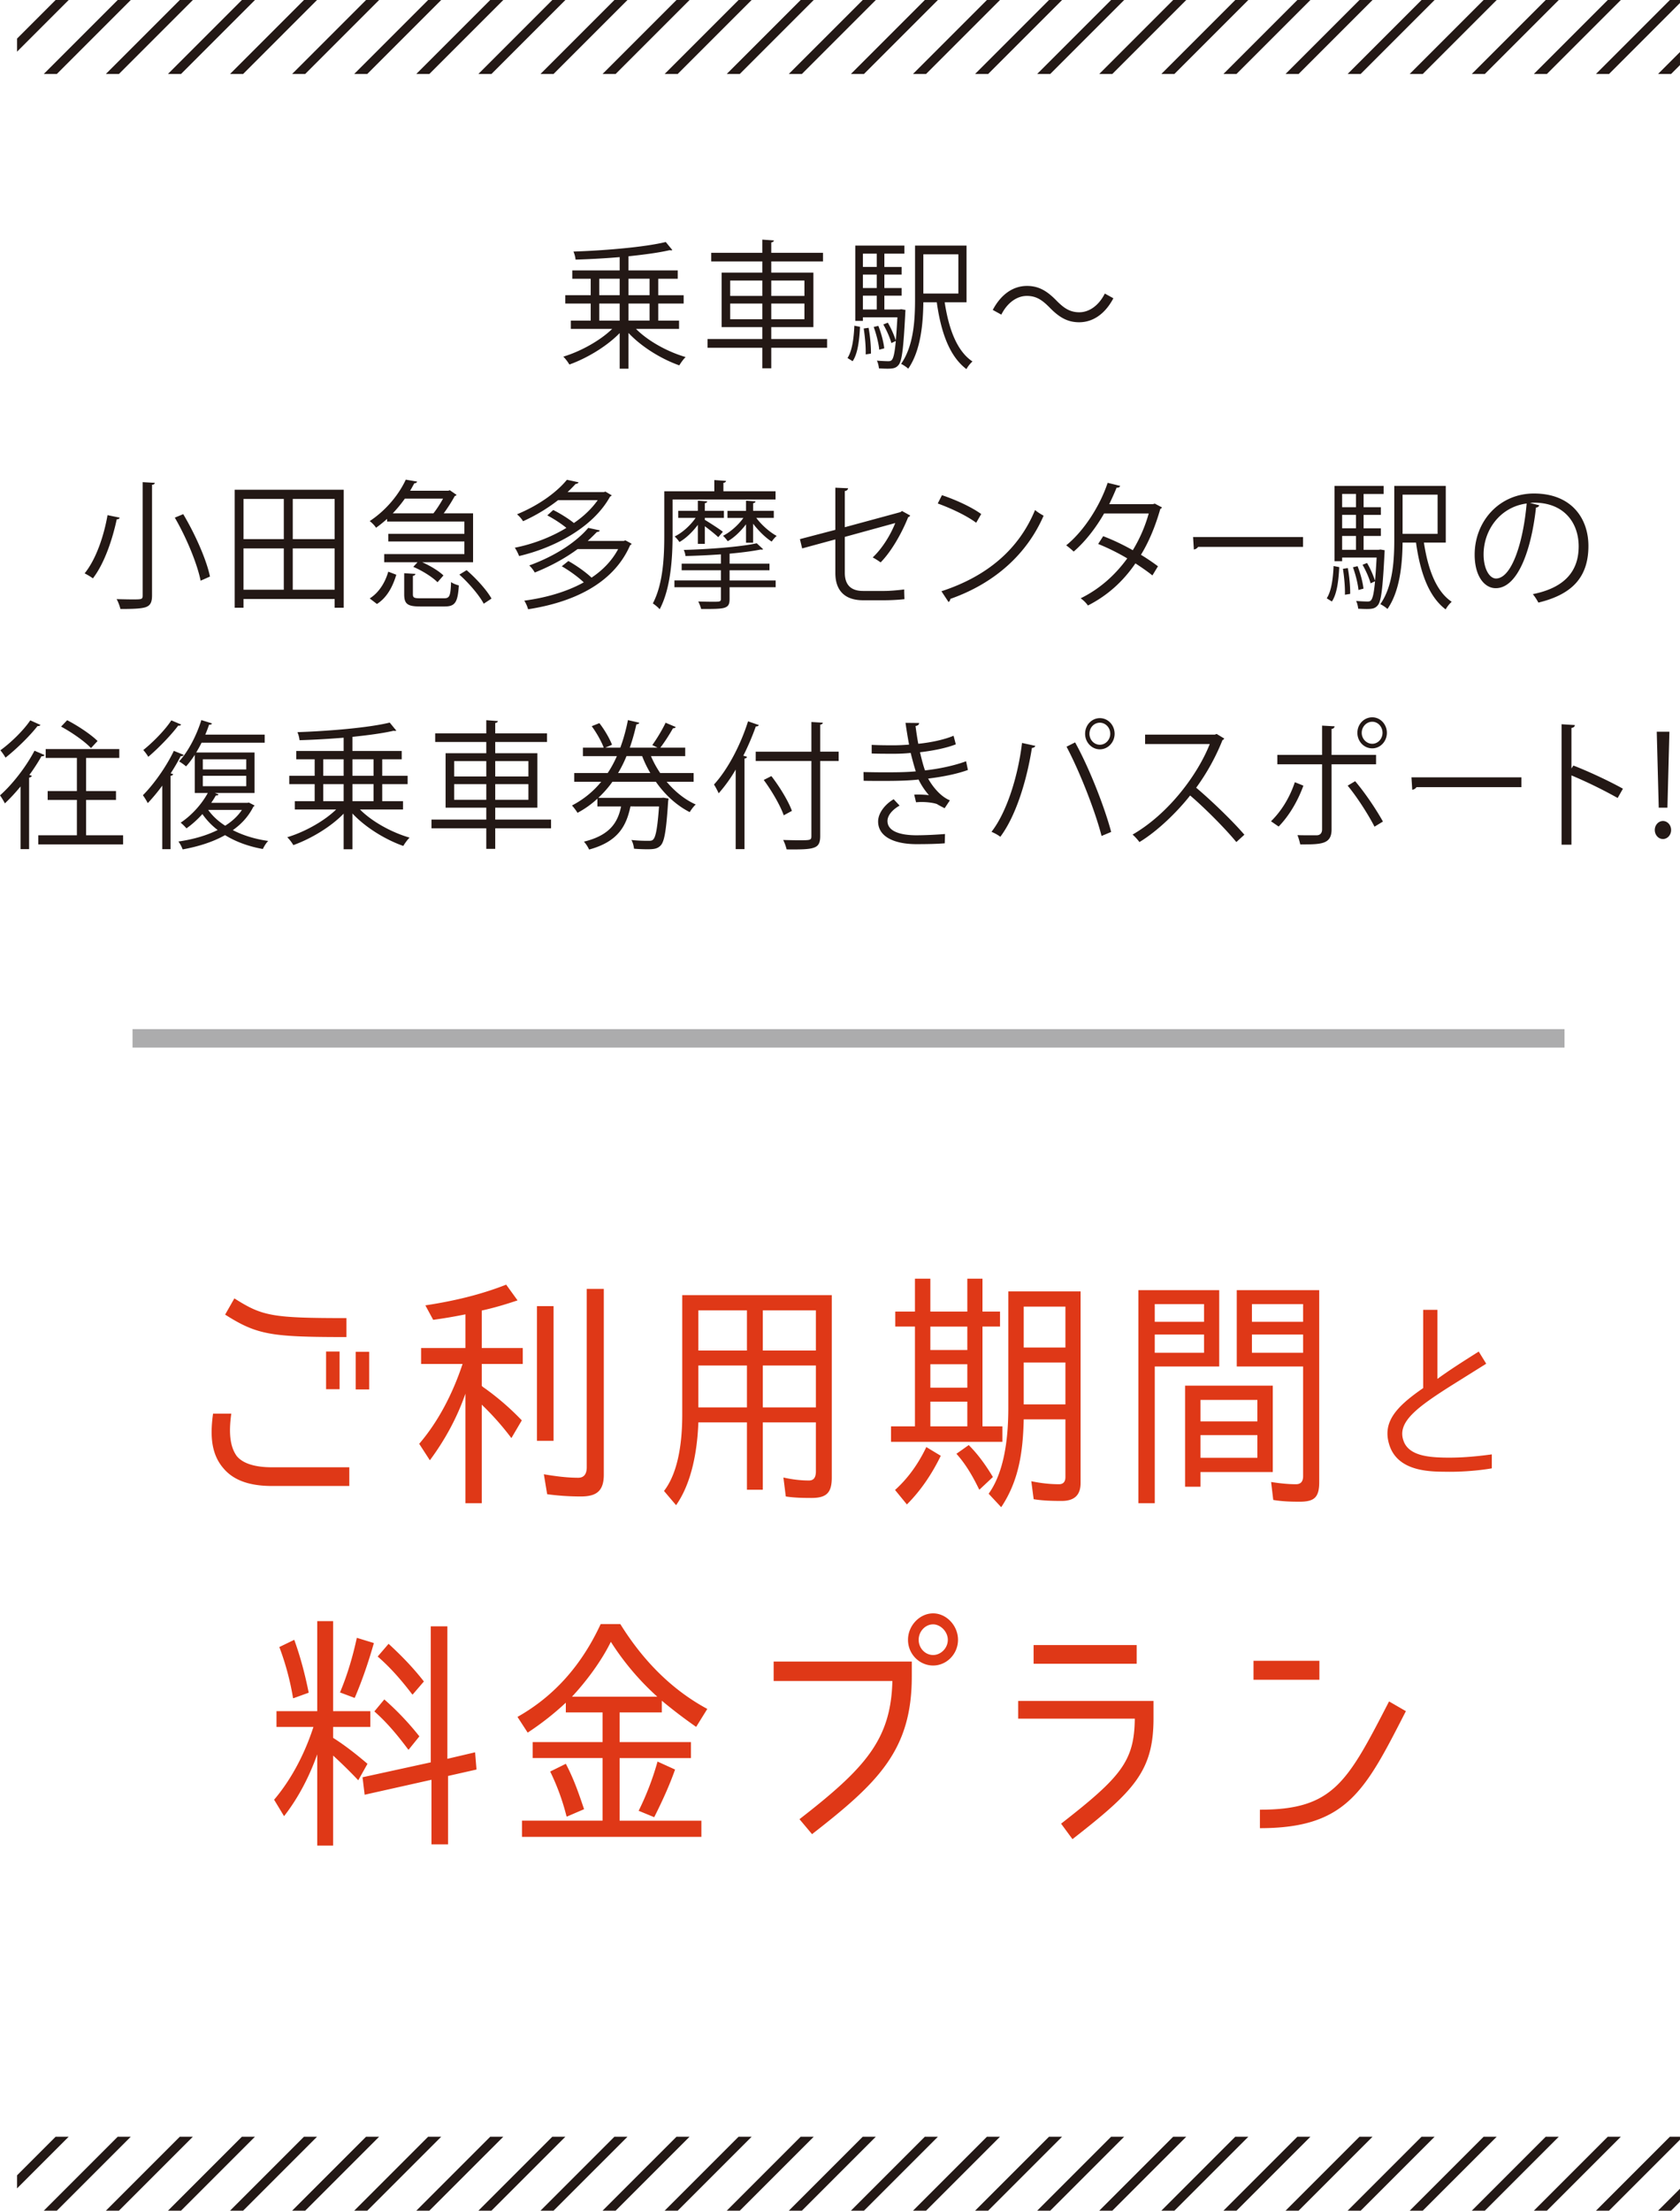
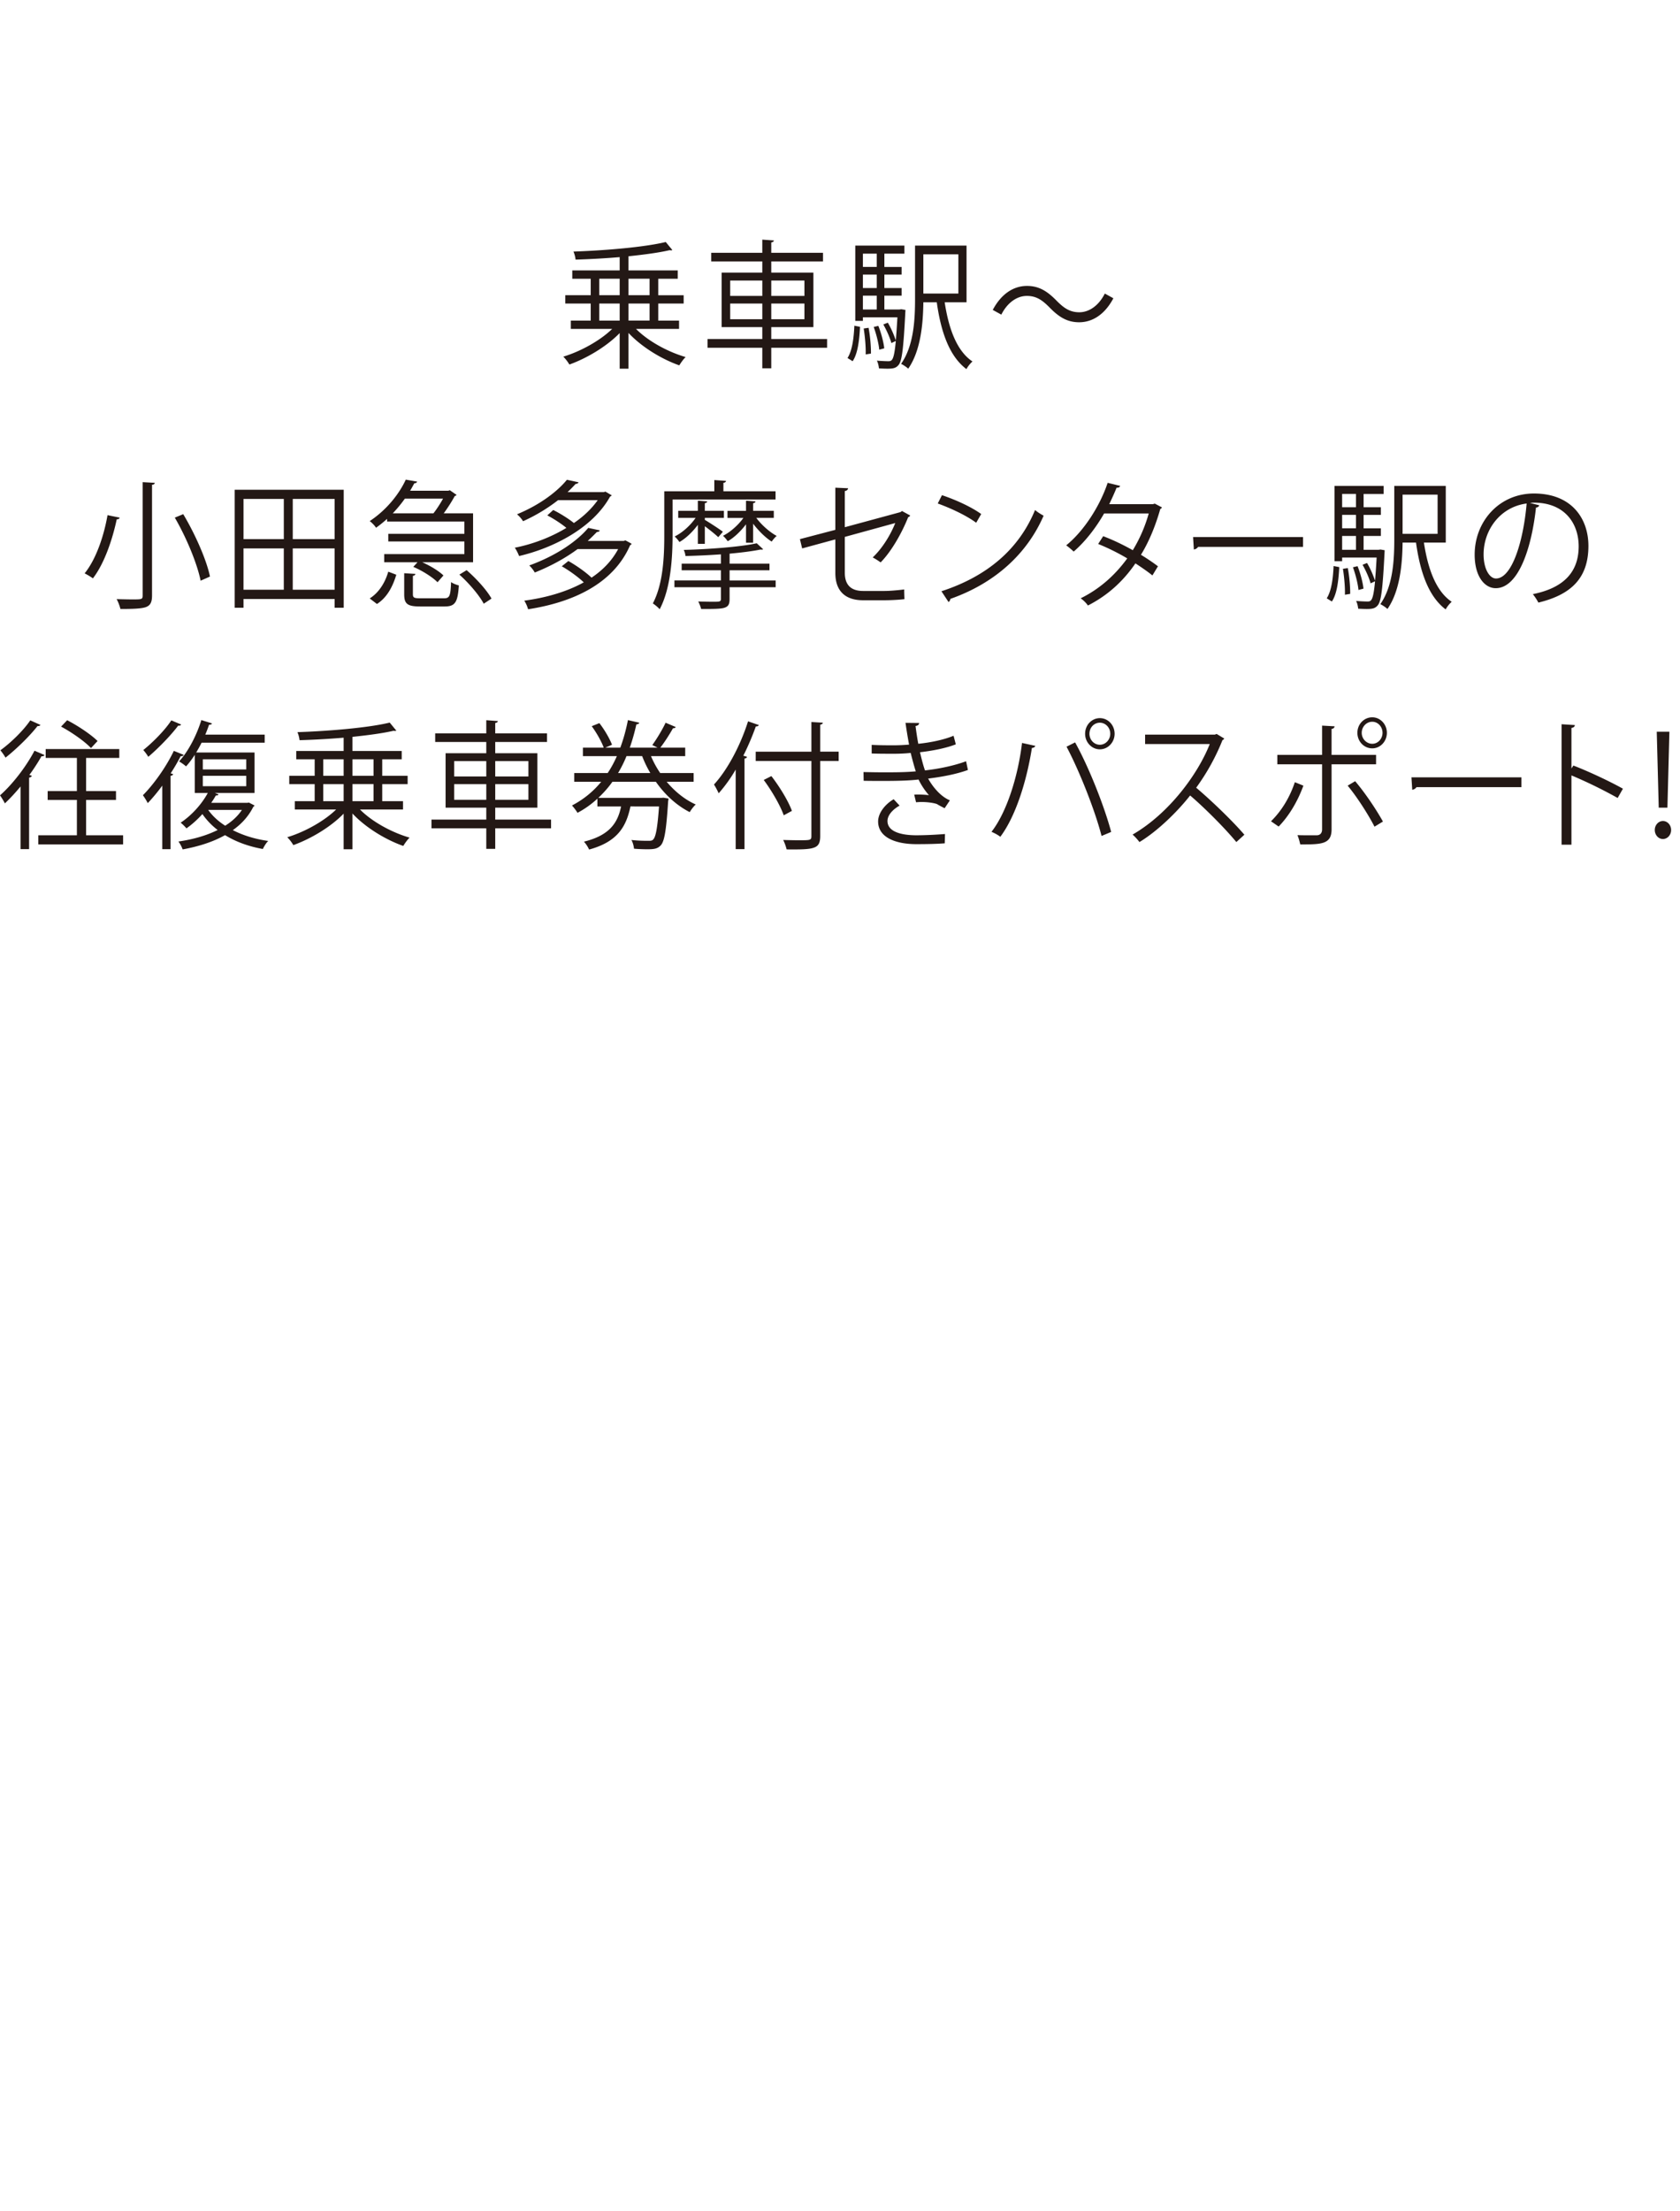
<svg xmlns="http://www.w3.org/2000/svg" xmlns:xlink="http://www.w3.org/1999/xlink" width="181.845" height="239.199" viewBox="0 0 181.845 239.199">
  <defs>
    <path id="a" d="M1.845 0h179.999v8H1.845z" />
  </defs>
  <clipPath id="b">
    <use xlink:href="#a" overflow="visible" />
  </clipPath>
  <g clip-path="url(#b)" fill="none" stroke="#231815" stroke-miterlimit="10">
-     <path d="M6.075-12.787l-28.142 28.142m34.863-28.142l-28.143 28.142m34.862-28.142L-8.626 15.355m34.861-28.142l-28.14 28.142m34.861-28.142L4.815 15.355m34.862-28.142L11.536 15.355m34.861-28.142l-28.14 28.141m34.86-28.141L24.976 15.354m34.861-28.141L31.696 15.355m34.862-28.142L38.417 15.354m34.861-28.141l-28.14 28.142m34.863-28.142L51.858 15.355M86.72-12.787L58.577 15.355M93.44-12.787L65.298 15.354m34.862-28.141L72.018 15.355m34.862-28.142L78.739 15.354m34.862-28.141L85.46 15.354m34.861-28.141l-28.14 28.141m34.86-28.141L98.9 15.355m34.863-28.142L105.62 15.354m34.861-28.141l-28.14 28.141m34.861-28.141l-28.141 28.141m34.861-28.141l-28.141 28.142m34.863-28.14l-28.141 28.14m34.861-28.142l-28.141 28.141m34.862-28.141l-28.143 28.141m34.862-28.141l-28.141 28.142m34.859-28.142l-28.14 28.141m34.862-28.141l-28.14 28.142m34.861-28.142l-28.141 28.142m34.862-28.14l-28.142 28.14m34.863-28.142l-28.142 28.141m34.862-28.141l-28.142 28.142m34.862-28.142l-28.141 28.141m34.859-28.141l-28.14 28.142m34.861-28.142l-28.14 28.141m34.862-28.141l-28.142 28.142m34.863-28.142l-28.142 28.142m34.862-28.142l-28.141 28.141m34.86-28.141l-28.142 28.142m34.863-28.14l-28.141 28.14m34.861-28.142l-28.14 28.141m34.863-28.141l-28.143 28.141m34.862-28.141L266.91 15.354m34.861-28.141l-28.14 28.142m34.861-28.142L280.35 15.355m34.861-28.142l-28.143 28.141m34.864-28.141l-28.143 28.141m34.863-28.141l-28.14 28.142m34.859-28.142l-28.139 28.141m34.86-28.141l-28.139 28.142m34.859-28.142l-28.14 28.141m34.861-28.141l-28.14 28.141m34.861-28.141l-28.143 28.141m34.864-28.141l-28.143 28.142m34.863-28.142l-28.142 28.142m34.863-28.142l-28.141 28.141" />
-   </g>
+     </g>
  <g clip-path="url(#b)" fill="none" stroke="#231815" stroke-miterlimit="10">
    <path d="M389.838-12.787l-28.143 28.142m34.862-28.142l-28.141 28.142m34.861-28.142l-28.14 28.142m34.861-28.142l-28.141 28.142m34.862-28.142l-28.141 28.142m34.861-28.142l-28.14 28.141m34.861-28.141l-28.142 28.141m34.861-28.141l-28.141 28.142M443.6-12.787l-28.141 28.141m34.861-28.141l-28.14 28.142m34.863-28.142L428.9 15.355m34.862-28.142l-28.143 28.142m34.863-28.142L442.34 15.354m34.863-28.141l-28.142 28.142m34.861-28.142l-28.141 28.141m34.862-28.141l-28.141 28.141m34.861-28.141l-28.14 28.141m34.861-28.141l-28.141 28.142m34.862-28.142l-28.143 28.141m34.861-28.141l-28.14 28.141m34.861-28.141l-28.14 28.141m34.861-28.141l-28.141 28.142m34.862-28.14l-28.141 28.14m34.861-28.142l-28.14 28.141m34.861-28.141l-28.143 28.141m34.862-28.141l-28.141 28.142m34.859-28.142l-28.14 28.141m34.863-28.141l-28.141 28.142m34.862-28.142l-28.141 28.142m34.862-28.14l-28.143 28.14m34.863-28.142l-28.142 28.141m34.863-28.141l-28.143 28.142m34.862-28.142l-28.141 28.141m34.859-28.141l-28.14 28.142m34.861-28.142l-28.14 28.141m34.862-28.141l-28.142 28.142m34.863-28.142l-28.142 28.142m34.862-28.142L610.35 15.354m34.86-28.141l-28.142 28.142m34.863-28.14l-28.141 28.14m34.861-28.142l-28.14 28.141m34.863-28.141l-28.143 28.141m34.862-28.141l-28.141 28.141m34.861-28.141l-28.14 28.142m34.861-28.142l-28.142 28.142m34.861-28.142L664.11 15.354m34.864-28.141l-28.143 28.141m34.863-28.141l-28.14 28.142m34.859-28.142l-28.139 28.141m34.86-28.141l-28.139 28.142m34.859-28.142l-28.14 28.141m34.861-28.141l-28.14 28.141m34.861-28.141l-28.143 28.141m34.864-28.141l-28.143 28.142m34.863-28.142l-28.142 28.142m34.863-28.142l-28.141 28.141" />
  </g>
  <defs>
-     <path id="c" d="M1.845 231.199h179.999v8H1.845z" />
-   </defs>
+     </defs>
  <clipPath id="d">
    <use xlink:href="#c" overflow="visible" />
  </clipPath>
  <g clip-path="url(#d)" fill="none" stroke="#231815" stroke-miterlimit="10">
-     <path d="M6.075 218.411l-28.142 28.143m34.863-28.142l-28.143 28.141m34.862-28.142l-28.141 28.142m34.861-28.142l-28.14 28.142m34.861-28.142L4.815 246.553m34.862-28.141l-28.141 28.141m34.861-28.142l-28.14 28.141m34.86-28.14l-28.141 28.14m34.861-28.141l-28.141 28.142m34.862-28.141l-28.141 28.14m34.861-28.141l-28.14 28.142m34.863-28.142l-28.143 28.142m34.862-28.142l-28.143 28.142m34.863-28.141l-28.142 28.14m34.862-28.14l-28.142 28.141m34.862-28.141l-28.141 28.14m34.862-28.14l-28.141 28.14m34.861-28.14l-28.14 28.14m34.86-28.141L98.9 246.553m34.863-28.141l-28.143 28.14m34.861-28.14l-28.14 28.139m34.861-28.139l-28.141 28.14m34.861-28.14l-28.141 28.141m34.863-28.14l-28.141 28.14m34.861-28.141l-28.141 28.14m34.862-28.14l-28.143 28.14m34.862-28.14l-28.141 28.141m34.859-28.142l-28.14 28.14m34.862-28.14l-28.14 28.142m34.861-28.141l-28.141 28.141m34.862-28.14l-28.142 28.14m34.863-28.141l-28.142 28.14m34.862-28.14l-28.142 28.141m34.862-28.141l-28.141 28.14m34.859-28.14l-28.14 28.141m34.861-28.142l-28.14 28.14m34.862-28.139l-28.142 28.142m34.863-28.142l-28.142 28.141m34.862-28.141l-28.141 28.14m34.86-28.141l-28.142 28.142m34.863-28.14l-28.141 28.14m34.861-28.142l-28.14 28.141m34.863-28.14l-28.143 28.14m34.862-28.14l-28.141 28.14m34.861-28.14l-28.14 28.141m34.861-28.142l-28.142 28.142m34.861-28.141l-28.143 28.14m34.864-28.141l-28.143 28.141m34.863-28.14l-28.14 28.141m34.859-28.141l-28.139 28.14m34.86-28.141l-28.139 28.142m34.859-28.141l-28.14 28.14m34.861-28.14l-28.14 28.14m34.861-28.141l-28.143 28.141m34.864-28.14l-28.143 28.141m34.863-28.142l-28.142 28.142m34.863-28.141l-28.141 28.14" />
-   </g>
+     </g>
  <g clip-path="url(#d)" fill="none" stroke="#231815" stroke-miterlimit="10">
    <path d="M389.838 218.412l-28.143 28.141m34.862-28.142l-28.141 28.142m34.861-28.142l-28.14 28.142m34.861-28.142l-28.141 28.142m34.862-28.141l-28.141 28.141m34.861-28.142l-28.14 28.141m34.861-28.14l-28.142 28.14m34.861-28.141l-28.141 28.142m34.862-28.141l-28.141 28.14m34.861-28.141l-28.14 28.142m34.863-28.142L428.9 246.553m34.862-28.142l-28.143 28.142m34.863-28.141l-28.142 28.14m34.863-28.14l-28.142 28.141m34.861-28.141l-28.141 28.14m34.862-28.14l-28.141 28.14m34.861-28.14l-28.14 28.14m34.861-28.141l-28.141 28.142m34.862-28.141l-28.143 28.14m34.861-28.14l-28.14 28.139m34.861-28.139l-28.14 28.14m34.861-28.14l-28.141 28.141m34.862-28.14l-28.141 28.14m34.861-28.141l-28.14 28.14m34.861-28.14l-28.143 28.14m34.862-28.14l-28.141 28.141m34.859-28.142l-28.14 28.14m34.863-28.14l-28.141 28.142m34.862-28.141l-28.141 28.141m34.862-28.14l-28.143 28.14m34.863-28.141l-28.142 28.14m34.863-28.14l-28.143 28.141m34.862-28.141l-28.141 28.14m34.859-28.14l-28.14 28.141m34.861-28.142l-28.14 28.14m34.862-28.139l-28.142 28.142m34.863-28.142l-28.142 28.141m34.862-28.141l-28.141 28.14m34.86-28.141l-28.142 28.142m34.863-28.14l-28.141 28.14m34.861-28.142l-28.14 28.141m34.863-28.14l-28.143 28.14m34.862-28.14l-28.141 28.14m34.861-28.14l-28.14 28.141m34.861-28.142l-28.142 28.142m34.861-28.141l-28.143 28.14m34.864-28.141l-28.143 28.141m34.863-28.14l-28.14 28.141m34.859-28.141l-28.139 28.14m34.86-28.141l-28.139 28.142m34.859-28.141l-28.14 28.14m34.861-28.14l-28.14 28.14m34.861-28.141l-28.143 28.141m34.864-28.14l-28.143 28.141m34.863-28.142l-28.142 28.142m34.863-28.141l-28.141 28.14" />
  </g>
-   <path d="M30.748 196.515l-1.078-1.781c1.898-2.24 3.334-5.02 4.258-7.881h-4.001v-1.701h4.412v-9.744h1.719v9.744h4.027v1.701h-4.027v1.188c1.282.809 2.514 1.781 3.719 2.807l-1 1.781a52.213 52.213 0 0 0-2.719-2.672v9.744h-1.719v-9.879c-.846 2.375-2.001 4.642-3.591 6.693zm-.513-18.301l1.616-.783c.692 1.918 1.18 3.807 1.564 5.723l-1.642.594h-.051a28.982 28.982 0 0 0-1.487-5.534zm8.388-.998l1.847.566c-.564 1.971-1.231 3.969-2.078 5.939l-1.59-.596c.795-1.887 1.385-3.885 1.821-5.909zm9.875 14.953v7.396h-1.795v-6.99l-7.233 1.619-.23-1.891 7.413-1.619h-.025v-14.711h1.795v14.334l3.001-.703.154 1.863-3.104.701h.024zm-7.977-6.99l1.077-1.297a30.366 30.366 0 0 1 3.796 3.996l-1.154 1.43h-.051c-1.104-1.484-2.283-2.914-3.668-4.129zm.359-5.939l1.18-1.375c1.385 1.268 2.667 2.59 3.822 4.074l-1.206 1.404h-.051c-1.129-1.484-2.334-2.888-3.745-4.103zm35.037 19.515H56.5v-1.754h8.721v-6.775h-7.566V188.5h7.566v-3.213h-3.976v-1.053a30.494 30.494 0 0 1-4.129 3.24l-1.103-1.701c4.027-2.268 6.977-5.668 9.003-10.041h2.129c2.437 3.914 5.515 7.072 9.414 9.178l-1.206 1.943a53.798 53.798 0 0 1-3.719-2.834v1.268h-4.565v3.213h7.721v1.727h-7.721v6.775h8.849v1.753zm-16.364-7.07l1.693-.838c.898 1.701 1.437 3.32 1.975 4.912l-1.821.783h-.077a24.533 24.533 0 0 0-1.77-4.857zm6.566-14.037c-1 2.051-2.642 4.266-4.207 5.938h9.234a28.76 28.76 0 0 1-5.027-5.938zm5.053 12.957l1.898.863c-.59 1.674-1.359 3.375-2.257 5.156l-1.642-.676h-.051a30.305 30.305 0 0 0 2.052-5.343zm27.522-9.205c0 7.963-3.616 11.473-10.798 17.059l-1.359-1.619c7.13-5.533 9.901-8.609 10.055-14.953H83.741v-2.105h14.954v1.618zm2.309-1.188c-1.462 0-2.719-1.215-2.719-2.781 0-1.537 1.257-2.861 2.719-2.861 1.437 0 2.693 1.324 2.693 2.861 0 1.539-1.231 2.781-2.693 2.781zm0-4.453c-.846 0-1.564.756-1.564 1.672 0 .918.718 1.646 1.564 1.646.821 0 1.59-.729 1.59-1.646 0-.89-.795-1.672-1.59-1.672zM116.085 199l-1.231-1.674c6.515-5.074 7.926-6.775 7.977-11.363h-12.62v-1.918h14.646v1.891c0 5.722-2.128 7.88-8.772 13.064zm6.951-21v2.023h-11.158V178h11.158zm19.776 1.699v2.053h-7.131v-2.053h7.131zm-6.438 18.113v-1.998c7.952 0 9.465-2.969 13.979-11.715l1.821 1.053c-4.411 8.611-6.386 12.66-15.8 12.66zM24.137 158.816c-1.436-1.699-1.333-3.941-1.077-5.857h1.975c-.308 2.213-.103 3.617.59 4.59.667.809 1.975 1.215 3.822 1.215h8.362v2.023h-8.362c-2.514 0-4.233-.649-5.31-1.971zm.231-16.572l1-1.756c3.027 1.916 4.027 2.133 12.132 2.133v2.051c-8.13-.001-9.644-.215-13.132-2.428zm12.389 8.07h-1.462v-4.076h1.462v4.076zm3.206.027h-1.462v-4.076h1.462v4.076zm6.566 7.666l-1.154-1.783c2.104-2.455 3.643-5.479 4.694-8.637H45.58v-1.729h4.797v-3.643a52.844 52.844 0 0 1-3.489.594l-.846-1.566c3.027-.459 5.925-1.133 8.747-2.24l1.231 1.701c-1.283.432-2.54.809-3.899 1.105h.025v4.049h4.438v1.729h-4.438v2.375c.103.082.18.162.282.217a28.437 28.437 0 0 1 4.053 3.508l-1.128 1.918a29.86 29.86 0 0 0-3.207-3.617v10.662h-1.77V150.8c-.897 2.59-2.205 4.992-3.847 7.207zm11.594-16.681h1.795v14.576h-1.795v-14.576zm4.745 20.595c-1.257 0-2.462-.082-3.642-.244l-.359-2.158c1.257.215 2.514.377 3.719.377.667 0 .923-.459.923-1.133v-19.301h1.847v20.109c0 1.809-.846 2.35-2.488 2.35zm24.932.161c-.949 0-1.847-.025-2.745-.16l-.257-2.053c.949.217 1.873.324 2.771.324.564 0 .744-.404.744-.998v-5.291h-5.746v7.287h-1.718v-7.287h-5.258c-.103 2.914-.667 6.479-2.411 8.961l-1.308-1.539c1.642-2.131 1.975-5.613 1.975-8.285v-12.902h16.185v19.758c0 1.7-.642 2.185-2.232 2.185zm-12.209-20.297v4.346h5.258v-4.346h-5.258zm0 5.965v4.535h5.258v-4.535h-5.258zm12.722-1.62v-4.346h-5.746v4.346h5.746zm0 6.155v-4.535h-5.746v4.535h5.746zm16.39-10.366v-3.564h1.642v3.564h1.898v1.619h-1.898v10.797h2.155v1.674H96.444v-1.674h2.591v-10.797h-2.129v-1.619h2.129v-3.564h1.667v3.564h4.001zm-4.437 14.657l1.565.945c-.949 1.943-2.129 3.725-3.668 5.264l-1.283-1.566c1.411-1.268 2.539-2.862 3.386-4.643zm4.437-13.037h-4.001v2.537h4.001v-2.537zm0 4.076h-4.001v2.537h4.001v-2.537zm0 4.049h-4.001v2.672h4.001v-2.672zm-1.18 5.64l1.334-.943c1.077 1.078 1.898 2.266 2.616 3.455l-1.437 1.35h-.051c-.692-1.432-1.461-2.754-2.462-3.862zm11.389 5.102c-1.026 0-2.026-.027-3.027-.188l-.256-1.945c1.052.217 2.052.324 3.001.324.462 0 .692-.27.692-.781v-6.236h-4.514c-.077 3.4-.487 6.586-2.437 9.502l-1.359-1.457c1.77-2.457 2.129-6.264 2.129-9.287v-12.605h7.823v20.73c0 1.376-.744 1.943-2.052 1.943zm.41-21.028h-4.514v4.428h4.514v-4.428zm0 6.047h-4.514v4.535h4.514v-4.535zm7.901 15.225v-23.053h8.747v8.26h-6.977v14.793h-1.77zm1.769-21.541v1.916h5.335v-1.916h-5.335zm0 3.293v1.971h5.335v-1.971h-5.335zm3.283 16.467v-10.934h9.491v9.34h-7.823v1.594h-1.668zm7.824-9.395h-6.156v2.322h6.156v-2.322zm0 3.807h-6.156v2.455h6.156v-2.455zm4.566 7.207c-.949 0-1.898-.027-2.847-.189l-.231-1.943c.872.135 1.795.242 2.693.242.513 0 .77-.297.77-.863v-11.877h-7.182v-8.26h8.926v20.785c-.001 1.673-.565 2.105-2.129 2.105zm-5.156-21.379v1.916h5.541v-1.916h-5.541zm0 3.293v1.971h5.541v-1.971h-5.541zm21.068 14.846c-1.559-.021-5.062.064-6.115-2.678-.972-2.637.648-4.344 3.584-6.375v-8.469h1.539v7.475c1.316-.951 2.491-1.707 4.475-2.959l.81 1.316-3.766 2.355c-3.746 2.377-5.913 3.977-5.184 5.986.567 1.662 2.875 1.771 4.272 1.814 1.721.043 3.381-.086 5.285-.346v1.512c-1.761.304-3.685.39-4.9.369z" fill="#DF3817" />
  <path d="M73.502 35.589h-4.66c1.325 1.335 3.449 2.489 5.373 3.045-.229.21-.527.63-.685.899-1.924-.675-4.09-1.995-5.501-3.51v3.87h-.954v-3.854c-1.411 1.454-3.563 2.729-5.444 3.404a4.6 4.6 0 0 0-.656-.854c1.854-.556 3.977-1.726 5.288-3h-4.476v-.9h2.152v-1.845h-2.751v-.9h2.751V30.16h-1.995v-.9h5.131v-1.439c-1.597.135-3.25.225-4.774.27a3.02 3.02 0 0 0-.229-.87c3.478-.12 7.71-.479 9.99-1.035l.713.87c-.043.03-.086.03-.143.03-.043 0-.1 0-.156-.015-1.155.27-2.736.479-4.447.659v1.53h5.33v.9H71.25v1.784h2.751v.9H71.25v1.845h2.252v.9zm-8.637-5.43v1.784h2.21v-1.784h-2.21zm0 2.685v1.845h2.21v-1.845h-2.21zm5.445-2.685h-2.28v1.784h2.28v-1.784zm0 4.529v-1.845h-2.28v1.845h2.28zm19.215 1.996v.945h-6.043v2.22h-.97v-2.22h-5.928v-.945h5.928v-1.29h-4.403v-5.895h4.403v-1.215h-5.529v-.931h5.529v-1.425l1.255.09c-.015.105-.086.181-.285.211v1.124h5.601v.931h-5.601v1.215h4.561v5.895h-4.561v1.29h6.043zm-10.489-6.33v1.665h3.477v-1.665h-3.477zm0 4.185h3.477v-1.695h-3.477v1.695zm8.037-4.185h-3.591v1.665h3.591v-1.665zm0 4.185v-1.695h-3.591v1.695h3.591zm6.016.824c-.071 1.38-.228 2.88-.798 3.721l-.556-.346c.513-.795.684-2.16.741-3.494l.613.119zm4.461-1.904l.456.075-.015.3c-.199 3.869-.355 5.204-.727 5.654-.271.33-.556.405-1.197.405-.271 0-.599-.015-.926-.03-.028-.255-.1-.615-.229-.84.542.045 1.026.061 1.226.061.414 0 .627-.061.827-2.19l-.484.225c-.143-.555-.514-1.395-.87-2.01l.485-.194c.355.585.684 1.364.854 1.89h.015c.057-.646.113-1.455.171-2.475h-3.734v.39h-.826v-8.145h5.315v.87h-2.166v1.439h1.867v.825h-1.867v1.455h1.867v.825h-1.867v1.499h1.625l.2-.029zm-2.651-6.015h-1.497v1.439h1.497v-1.439zm0 3.72v-1.455h-1.497v1.455h1.497zm-1.497.825v1.499h1.497v-1.499h-1.497zm.3 6.36c.028-.765-.071-1.905-.214-2.805l.527-.075c.171.885.271 2.04.257 2.79l-.57.09zm1.368-3.09c.313.765.57 1.77.642 2.43l-.542.15c-.057-.66-.313-1.681-.599-2.46l.499-.12zm9.549-2.55h-2.366c.441 2.895 1.325 5.279 3.007 6.404a3.349 3.349 0 0 0-.655.825c-1.824-1.38-2.751-3.96-3.207-7.229h-1.453c-.028 2.279-.271 5.22-1.639 7.185-.157-.165-.557-.42-.77-.525 1.382-1.979 1.51-4.814 1.51-7.02v-5.774h5.573v6.134zm-.884-5.19h-3.791v4.245h3.791v-4.245zm16.778 4.754c-.898 1.695-2.209 2.596-3.706 2.596-1.282 0-2.18-.556-3.178-1.575-.784-.795-1.425-1.275-2.479-1.275-1.154 0-2.167.825-2.765 2.025l-.927-.51c.897-1.695 2.209-2.596 3.705-2.596 1.283 0 2.181.556 3.179 1.575.783.795 1.439 1.275 2.479 1.275 1.154 0 2.166-.825 2.765-2.025l.927.51zM12.95 56.009c-.029.12-.129.18-.314.18-.413 1.95-1.268 4.695-2.579 6.39a6.966 6.966 0 0 0-.897-.539c1.311-1.62 2.123-4.245 2.479-6.3l1.311.269zm2.493-3.84l1.312.075c-.014.12-.1.195-.299.21v11.97c0 .779-.2 1.095-.685 1.274-.513.165-1.396.195-2.736.195-.071-.3-.242-.78-.413-1.065.642.016 1.254.03 1.71.03.998 0 1.111 0 1.111-.42V52.169zm6.272 10.665c-.356-1.801-1.525-4.65-2.794-6.825l.912-.375c1.283 2.145 2.522 4.935 2.894 6.75l-1.012.45zm3.688-9.84h11.801v12.765h-.983v-.945h-9.862v.945h-.955V52.994zm5.317.99h-4.361v4.35h4.361v-4.35zm-4.362 5.355v4.47h4.361v-4.47h-4.361zm9.863-1.005v-4.35h-4.532v4.35h4.532zm-4.533 5.475h4.532v-4.47h-4.532v4.47zm10.211-7.38v-.285c-.37.33-.77.66-1.197.96-.143-.239-.456-.555-.684-.72 1.909-1.26 3.235-3.03 3.904-4.484l1.227.21c-.029.104-.129.18-.3.18-.143.255-.285.525-.456.81h4.133l.157-.06.741.51a.347.347 0 0 1-.2.12c-.299.555-.741 1.26-1.197 1.875h3.179v5.295h-5.501c.869.375 1.795.944 2.294 1.425l-.641.735c-.542-.556-1.668-1.261-2.623-1.665l.456-.495h-3.605v-.885h8.68V58.59h-8.238v-.825h8.238V56.43h-8.367zm.998 5.759c-.371 1.23-.97 2.445-2.096 3.165l-.783-.6c1.025-.646 1.682-1.755 2.009-2.896l.87.331zm4.019-6.644c.356-.45.741-1.05 1.04-1.59h-4.133c-.37.524-.812 1.064-1.311 1.59h4.404zm-2.224 8.744c0 .391.129.45.855.45h2.494c.613 0 .727-.21.784-1.755.199.15.584.3.841.36-.114 1.845-.414 2.279-1.539 2.279h-2.651c-1.382 0-1.725-.284-1.725-1.319v-2.28l1.212.075c-.015.104-.086.18-.271.21v1.98zm7.668 1.035c-.484-.915-1.61-2.234-2.637-3.149l.784-.48c1.026.885 2.194 2.16 2.693 3.075l-.84.554zm13.165-12.134l.684.404c-.043.075-.1.105-.171.135-1.867 3.391-6.114 5.565-9.848 6.436-.1-.255-.3-.676-.471-.9 1.853-.36 3.862-1.095 5.587-2.145-.542-.45-1.368-.99-2.066-1.351l.642-.585c.755.375 1.667.945 2.237 1.41 1.04-.705 1.924-1.545 2.579-2.475h-4.289a18.638 18.638 0 0 1-3.791 2.279 3.258 3.258 0 0 0-.656-.75c2.48-1.02 4.376-2.475 5.401-3.734l1.255.27c-.029.105-.129.165-.313.181a17.44 17.44 0 0 1-.87.885h3.934l.156-.06zm1.996 5.339l.171-.06c.542.285.612.33.67.375-.015.075-.086.105-.157.15-1.853 4.274-6.37 6.209-11.045 6.93a3.39 3.39 0 0 0-.413-.931c2.266-.3 4.546-.93 6.441-1.979-.612-.585-1.567-1.275-2.38-1.74l.713-.569c.855.479 1.881 1.199 2.508 1.8 1.212-.811 2.209-1.83 2.879-3.09h-4.39c-1.239.915-2.793 1.8-4.632 2.534a3.395 3.395 0 0 0-.598-.765c2.979-1.08 5.201-2.655 6.385-4.064l1.254.27c-.043.105-.143.165-.328.18a21.1 21.1 0 0 1-.983.96h3.905zm16.423-4.484H72.8v3.854c0 2.34-.171 5.715-1.396 8.025-.157-.195-.542-.511-.741-.63 1.14-2.16 1.239-5.175 1.239-7.396v-4.739h5.416v-1.215l1.269.09c-.015.104-.086.18-.285.21v.915h5.644v.886zm-4.973 7.665v1.095h4.988v.734h-4.988v1.275c0 .585-.143.825-.599.96-.441.12-1.211.12-2.479.12a3.916 3.916 0 0 0-.313-.81 65.48 65.48 0 0 0 1.524.029c.812 0 .927 0 .927-.314v-1.261H73v-.734h5.031v-1.095h-4.247v-.721h4.247v-1.005c-1.283.09-2.608.15-3.834.181a2.038 2.038 0 0 0-.186-.66c2.751-.075 6.157-.33 7.896-.72l.698.645a.243.243 0 0 1-.156.045c-.028 0-.071 0-.114-.015-.869.18-2.052.33-3.363.45v1.079h4.318v.721h-4.319zm-.614-5.67h-2.066v.21c.456.27 1.668 1.05 1.953 1.29l-.499.585c-.257-.255-.927-.795-1.454-1.186v1.905h-.755v-2.055c-.57.765-1.297 1.47-1.995 1.859a3.318 3.318 0 0 0-.514-.6c.812-.39 1.696-1.185 2.267-2.01h-1.882v-.766h2.124v-1.095l1.012.075c-.015.105-.086.165-.257.195v.824h2.066v.769zm3.164 2.685h-.77v-1.995c-.57.75-1.297 1.455-1.98 1.83-.129-.18-.343-.45-.514-.585.784-.39 1.653-1.155 2.209-1.935h-1.724v-.766h2.009v-1.095l1.026.075c-.015.105-.086.165-.257.195v.824h2.237v.766h-1.895c.569.765 1.453 1.545 2.209 1.95-.172.135-.414.42-.542.614-.67-.42-1.425-1.17-2.01-1.935v2.057zm17.007-2.94a.496.496 0 0 1-.229.18c-.642 1.62-1.768 3.66-2.979 4.89a7.906 7.906 0 0 0-.855-.54c1.083-1.02 1.967-2.52 2.438-3.72l-5.459 1.5v3.885c0 1.47.841 1.965 1.981 1.965h2.323c.584 0 1.567-.09 2.123-.165 0 .33.015.735.028 1.05-.569.075-1.567.12-2.108.12H93.41c-1.795 0-2.992-.885-2.992-2.955v-3.63l-3.592.976-.242-1.005 3.834-1.005v-4.561l1.382.061c-.028.18-.156.27-.356.3v3.915l6.029-1.635.156-.12.899.494zm3.431-2.205c1.482.495 3.192 1.274 4.247 2.04l-.542.944c-1.025-.765-2.707-1.56-4.161-2.085l.456-.899zm-.057 10.395c5.059-1.65 8.423-4.635 10.133-8.79.299.255.627.45.926.615-1.781 4.11-5.259 7.305-10.09 9a.5.5 0 0 1-.199.345l-.77-1.17zm23.863-9.076c-.014.075-.085.136-.171.165-.527 1.86-1.239 3.57-2.095 4.965.613.375 1.312.841 1.839 1.245l-.599.99c-.514-.42-1.24-.915-1.839-1.305-1.312 1.92-2.993 3.465-5.145 4.56-.157-.255-.527-.615-.784-.78 2.081-1.02 3.748-2.535 5.045-4.319a23.653 23.653 0 0 0-3.149-1.561l.542-.84c1.04.391 2.108.9 3.206 1.516a15.852 15.852 0 0 0 1.725-3.976h-4.831c-.869 1.53-2.038 3.045-3.292 4.125-.186-.18-.57-.51-.812-.675 1.867-1.5 3.634-4.2 4.489-6.765l1.354.33c-.057.165-.199.21-.385.194-.199.495-.527 1.23-.798 1.785h4.731l.199-.06.77.406zm3.375 3.21h11.9v1.065h-11.359c-.085.15-.271.255-.456.285l-.085-1.35zm15.822 3.255c-.071 1.38-.228 2.88-.798 3.721l-.556-.346c.513-.795.684-2.16.741-3.494l.613.119zm4.461-1.904l.456.075-.015.3c-.199 3.869-.355 5.204-.727 5.654-.271.33-.556.405-1.197.405-.271 0-.599-.015-.926-.03-.028-.255-.1-.615-.229-.84.542.045 1.026.061 1.226.061.414 0 .627-.061.827-2.19l-.484.225c-.143-.555-.514-1.395-.87-2.01l.485-.194c.355.585.684 1.364.854 1.89h.015c.057-.646.113-1.455.171-2.475h-3.734v.39h-.826v-8.145h5.315v.87h-2.166v1.439h1.867v.825h-1.867v1.455h1.867v.825h-1.867v1.499h1.625l.2-.029zm-2.651-6.015h-1.497v1.439h1.497v-1.439zm0 3.72v-1.455h-1.497v1.455h1.497zm-1.497.825v1.499h1.497v-1.499h-1.497zm.3 6.36c.028-.765-.071-1.905-.214-2.805l.527-.075c.171.885.271 2.04.257 2.79l-.57.09zm1.368-3.09c.313.765.57 1.77.642 2.43l-.542.15c-.057-.66-.313-1.681-.599-2.46l.499-.12zm9.549-2.55h-2.366c.441 2.895 1.325 5.279 3.007 6.404a3.349 3.349 0 0 0-.655.825c-1.824-1.38-2.751-3.96-3.207-7.229h-1.453c-.028 2.279-.271 5.22-1.639 7.185-.157-.165-.557-.42-.77-.525 1.382-1.979 1.51-4.814 1.51-7.02v-5.774h5.573v6.134zm-.884-5.19h-3.791v4.245h3.791v-4.245zm11.007 1.155a.368.368 0 0 1-.356.24c-.513 4.665-1.995 8.729-4.36 8.729-1.197 0-2.28-1.26-2.28-3.63 0-3.6 2.665-6.614 6.413-6.614 4.119 0 5.9 2.744 5.9 5.669 0 3.57-1.967 5.295-5.416 6.135a5.899 5.899 0 0 0-.599-.915c3.278-.659 4.96-2.34 4.96-5.175 0-2.475-1.511-4.725-4.846-4.725-.143 0-.3.016-.428.03l1.012.256zm-1.368-.195c-2.879.375-4.66 2.88-4.66 5.505 0 1.605.655 2.61 1.34 2.61 1.724 0 2.964-4.005 3.32-8.115zM2.223 85.099a20.491 20.491 0 0 1-1.695 1.83c-.1-.21-.371-.66-.527-.87 1.282-1.125 2.779-3.015 3.733-4.83l1.084.466c-.058.119-.2.149-.328.135a21.077 21.077 0 0 1-1.312 2.024l.271.09c-.042.091-.113.165-.299.195v7.74h-.927v-6.78zm2.152-6.66c-.057.104-.171.135-.313.119-.812 1.051-2.266 2.476-3.463 3.42a6.088 6.088 0 0 0-.556-.795c1.14-.824 2.508-2.159 3.234-3.239l1.098.495zm4.945 11.94h4.005v.989H4.147v-.989h4.176v-3.825H5.159v-.96h3.164v-3.585H4.945v-.96h7.967v.96H9.32v3.585h3.235v.96H9.32v3.825zm-2.051-12.45c1.168.601 2.579 1.545 3.292 2.25l-.713.766c-.67-.721-2.066-1.695-3.235-2.325l.656-.691zm10.293 7.08a19.21 19.21 0 0 1-1.567 1.89 7.098 7.098 0 0 0-.527-.854c1.14-1.141 2.494-3.015 3.349-4.8l1.069.435c-.058.12-.2.15-.328.135a20.787 20.787 0 0 1-1.083 1.86l.271.09c-.028.09-.114.165-.285.18v7.936h-.897v-6.872zm2.038-6.615c-.058.136-.2.136-.313.12-.77 1.035-2.124 2.431-3.235 3.375a5.003 5.003 0 0 0-.542-.734c1.055-.841 2.352-2.16 3.036-3.21l1.054.449zm7.339 8.445l.612.314c-.014.061-.071.105-.128.136-.514 1.034-1.283 1.875-2.224 2.534 1.111.57 2.423.976 3.834 1.17-.214.195-.456.601-.584.87-1.525-.27-2.922-.779-4.091-1.5-1.354.766-2.95 1.245-4.589 1.545a3.25 3.25 0 0 0-.456-.854c1.482-.21 2.979-.615 4.247-1.245a7.72 7.72 0 0 1-1.653-1.725c-.542.6-1.14 1.14-1.725 1.545a5.156 5.156 0 0 0-.627-.615c1.098-.72 2.237-1.92 2.936-3.21h-1.41v-4.125c-.3.465-.613.885-.941 1.245a5.82 5.82 0 0 0-.755-.54c.955-1.02 1.881-2.76 2.408-4.47l1.154.36c-.042.104-.143.149-.313.135-.128.359-.256.72-.413 1.08h6.428v.87h-6.827c-.185.375-.385.72-.584 1.064h6.313v4.38h-4.29l.399.15c-.057.104-.171.135-.299.119a8.272 8.272 0 0 1-.499.796h3.919l.158-.029zm-4.988-4.68v1.095h4.703v-1.095h-4.703zm0 1.784v1.125h4.703v-1.125h-4.703zm.584 3.691c.456.645 1.083 1.229 1.839 1.71.741-.465 1.368-1.035 1.81-1.71h-3.649zm21.089-.045h-4.66c1.325 1.335 3.449 2.489 5.373 3.045-.229.21-.527.63-.685.899-1.924-.675-4.09-1.995-5.501-3.51v3.87h-.955v-3.854c-1.41 1.454-3.562 2.729-5.443 3.404a4.6 4.6 0 0 0-.656-.854c1.854-.556 3.977-1.726 5.288-3h-4.476v-.9h2.152v-1.845H31.31v-.9h2.751V82.16h-1.995v-.9h5.13v-1.439a88.803 88.803 0 0 1-4.773.27 3.02 3.02 0 0 0-.229-.87c3.478-.12 7.71-.479 9.99-1.035l.713.87c-.043.03-.086.03-.143.03-.043 0-.1 0-.156-.015-1.155.27-2.736.479-4.447.659v1.53h5.33v.9h-2.109v1.784h2.751v.9h-2.751v1.845h2.252v.9zm-8.637-5.43v1.784h2.209v-1.784h-2.209zm0 2.685v1.845h2.209v-1.845h-2.209zm5.445-2.685h-2.28v1.784h2.28v-1.784zm0 4.529v-1.845h-2.28v1.845h2.28zm19.215 1.996v.945h-6.043v2.22h-.969v-2.22h-5.93v-.945h5.93v-1.29h-4.404v-5.895h4.404v-1.215h-5.53v-.931h5.53v-1.425l1.254.09c-.015.105-.086.181-.285.211v1.124h5.601v.931h-5.601v1.215h4.561v5.895h-4.561v1.29h6.043zm-10.489-6.33v1.665h3.478v-1.665h-3.478zm0 4.185h3.478v-1.695h-3.478v1.695zm8.038-4.185h-3.592v1.665h3.592v-1.665zm0 4.185v-1.695h-3.592v1.695h3.592zm17.885-1.95H72.16c.897 1.064 1.967 1.935 3.149 2.46-.229.195-.499.569-.655.825-1.411-.721-2.665-1.86-3.663-3.285h-4.703c-.441.63-.955 1.2-1.524 1.74h6.841l.213-.016.542.09c0 .091-.028.21-.043.33-.199 3.12-.398 4.305-.798 4.74-.342.359-.713.42-1.439.42-.399 0-.927-.015-1.454-.061-.028-.284-.128-.689-.284-.944.783.09 1.567.09 1.838.09s.413-.015.527-.15c.271-.27.456-1.215.627-3.569H68.24c-.441 2.1-1.325 3.81-4.475 4.665a3.46 3.46 0 0 0-.556-.855c2.736-.675 3.648-1.995 4.019-3.81h-2.565v-.84a10.122 10.122 0 0 1-2.151 1.529 6.063 6.063 0 0 0-.599-.795 10.02 10.02 0 0 0 3.164-2.564h-2.922v-.945h3.62c.385-.569.712-1.185.997-1.83h-3.677v-.915h2.252c-.229-.645-.77-1.604-1.297-2.324l.826-.33c.556.705 1.126 1.694 1.368 2.34l-.727.314h1.625c.356-.96.627-1.965.826-2.984l1.226.285c-.028.104-.128.165-.313.18a22.124 22.124 0 0 1-.713 2.52h3.008l-.57-.284c.471-.646 1.098-1.681 1.439-2.415l1.098.465c-.043.09-.143.135-.3.135-.342.615-.884 1.47-1.368 2.1h2.693v.915h-3.705a10.6 10.6 0 0 0 .998 1.83h3.619v.943zm-7.268-2.776a12.95 12.95 0 0 1-.912 1.83h3.491a11.876 11.876 0 0 1-.884-1.83h-1.695zm11.819 1.456a16.002 16.002 0 0 1-1.839 2.565c-.114-.24-.356-.721-.513-.945 1.439-1.56 2.85-4.185 3.69-6.84l1.169.405c-.057.104-.156.149-.328.149a27.908 27.908 0 0 1-1.354 3.165l.399.12c-.015.105-.1.165-.271.195v9.795h-.954v-8.609zm11.144-1.935v1.005h-1.995v8.114c0 .795-.214 1.11-.713 1.275-.513.18-1.425.195-2.922.18a5.28 5.28 0 0 0-.37-1.02c.599.015 1.169.03 1.639.03 1.326 0 1.411 0 1.411-.466v-8.114h-6.028v-1.005h6.028v-3.21l1.24.075c-.015.104-.086.18-.285.21v2.925h1.995zm-7.282 2.64c.897 1.155 1.853 2.73 2.223 3.765l-.884.48c-.355-1.021-1.282-2.64-2.166-3.825l.827-.42zm21.275-.661c-1.283.465-2.836.75-4.305.931.442.81 1.312 1.935 2.352 2.354l-.569.855c-.2-.105-.57-.285-.827-.45-.313-.12-1.012-.226-1.682-.226-.199 0-.398.016-.584.03l-.199-.825c.484-.029 1.183 0 1.596.061a7.595 7.595 0 0 1-1.126-1.695c-.955.105-2.01.15-3.819.15-.698 0-1.482 0-2.123-.016l-.015-.944c.642.015 1.468.029 2.181.029 1.168 0 2.323 0 3.478-.104-.157-.465-.385-1.32-.556-1.995-.57.061-1.212.09-1.796.09-.77 0-1.753 0-2.423-.029v-.931c.854.045 1.796.045 2.408.045.514 0 1.098-.029 1.639-.074a50.043 50.043 0 0 1-.385-2.355l1.469.016c0 .18-.129.284-.385.329.085.646.185 1.335.299 1.92 1.34-.135 2.779-.435 3.819-.869l.242.93c-1.04.405-2.451.689-3.876.854.185.795.37 1.5.541 1.965 1.511-.165 3.149-.51 4.447-.989l.199.943zm-2.509 7.935c-.783.061-1.725.091-3.135.091-2.31-.016-4.104-.795-4.076-2.49.014-.885.755-1.83 1.682-2.37l.642.69c-.827.465-1.312 1.095-1.312 1.665 0 1.064 1.254 1.529 3.064 1.545 1.068 0 2.194-.061 3.163-.136l-.028 1.005zm9.805-10.544c-.043.12-.156.21-.37.225-.57 3.6-1.753 7.395-3.421 9.615-.256-.21-.641-.405-.954-.54 1.596-2.04 2.85-5.851 3.306-9.615l1.439.315zm7.169 9.749c-.67-2.624-2.323-6.885-3.791-9.659l.927-.465c1.496 2.685 3.163 6.915 3.904 9.689l-1.04.435zm-.185-12.749c.884 0 1.597.75 1.597 1.695 0 .914-.713 1.68-1.597 1.68s-1.596-.766-1.596-1.68c0-.975.741-1.695 1.596-1.695zm1.126 1.695c0-.676-.513-1.2-1.126-1.2-.627 0-1.126.524-1.126 1.2 0 .645.499 1.185 1.126 1.185.641 0 1.126-.57 1.126-1.185zm12.337.51a.299.299 0 0 1-.186.165 23.557 23.557 0 0 1-2.85 5.159c1.553 1.306 3.891 3.54 5.216 5.085l-.869.795c-1.254-1.529-3.549-3.81-5.003-5.04-1.254 1.605-3.42 3.795-5.486 5.04a5.523 5.523 0 0 0-.741-.81c3.947-2.28 7.068-6.54 8.352-9.795h-6.998v-1.02h7.554l.186-.075.825.496zm8.569 5.1c-.642 1.755-1.582 3.3-2.679 4.425l-.827-.57c1.069-1.05 1.995-2.475 2.58-4.229l.926.374zm3.05-2.31v7.034c0 1.635-1.111 1.635-3.392 1.635a6.564 6.564 0 0 0-.3-1.005c.414.016.87.016 1.255.016h.826c.399 0 .584-.271.584-.63v-7.05h-4.845v-1.021h4.845v-3.165l1.354.075c-.015.15-.114.255-.328.285v2.805h4.817v1.021h-4.816zm2.552 1.829c1.04 1.216 2.237 2.985 3.007 4.365l-.912.555c-.698-1.364-1.953-3.3-2.907-4.439l.812-.481zm1.852-6.914c.869 0 1.582.75 1.582 1.68s-.713 1.68-1.582 1.68c-.898 0-1.61-.75-1.61-1.68 0-.96.74-1.68 1.61-1.68zm1.111 1.68c0-.66-.499-1.2-1.111-1.2-.627 0-1.141.54-1.141 1.2 0 .645.514 1.185 1.141 1.185.641 0 1.111-.57 1.111-1.185zm3.131 4.814h11.899v1.065h-11.358c-.085.15-.271.255-.456.285l-.085-1.35zm22.32 2.236a50.18 50.18 0 0 0-5.002-2.445v7.5h-1.069V78.364l1.439.09c-.014.165-.128.27-.37.314v4.38l.214-.314c1.667.645 3.876 1.68 5.358 2.505l-.57 1.005zm4.018 3.465c0-.54.399-.975.884-.975s.884.435.884.975-.399.975-.884.975c-.513-.001-.884-.466-.884-.975zm.428-2.415l-.214-8.22h1.368l-.214 8.22h-.94z" fill="#231815" />
-   <path fill="none" stroke="#ACACAD" stroke-width="2" stroke-miterlimit="10" d="M14.345 112.354h155" />
</svg>